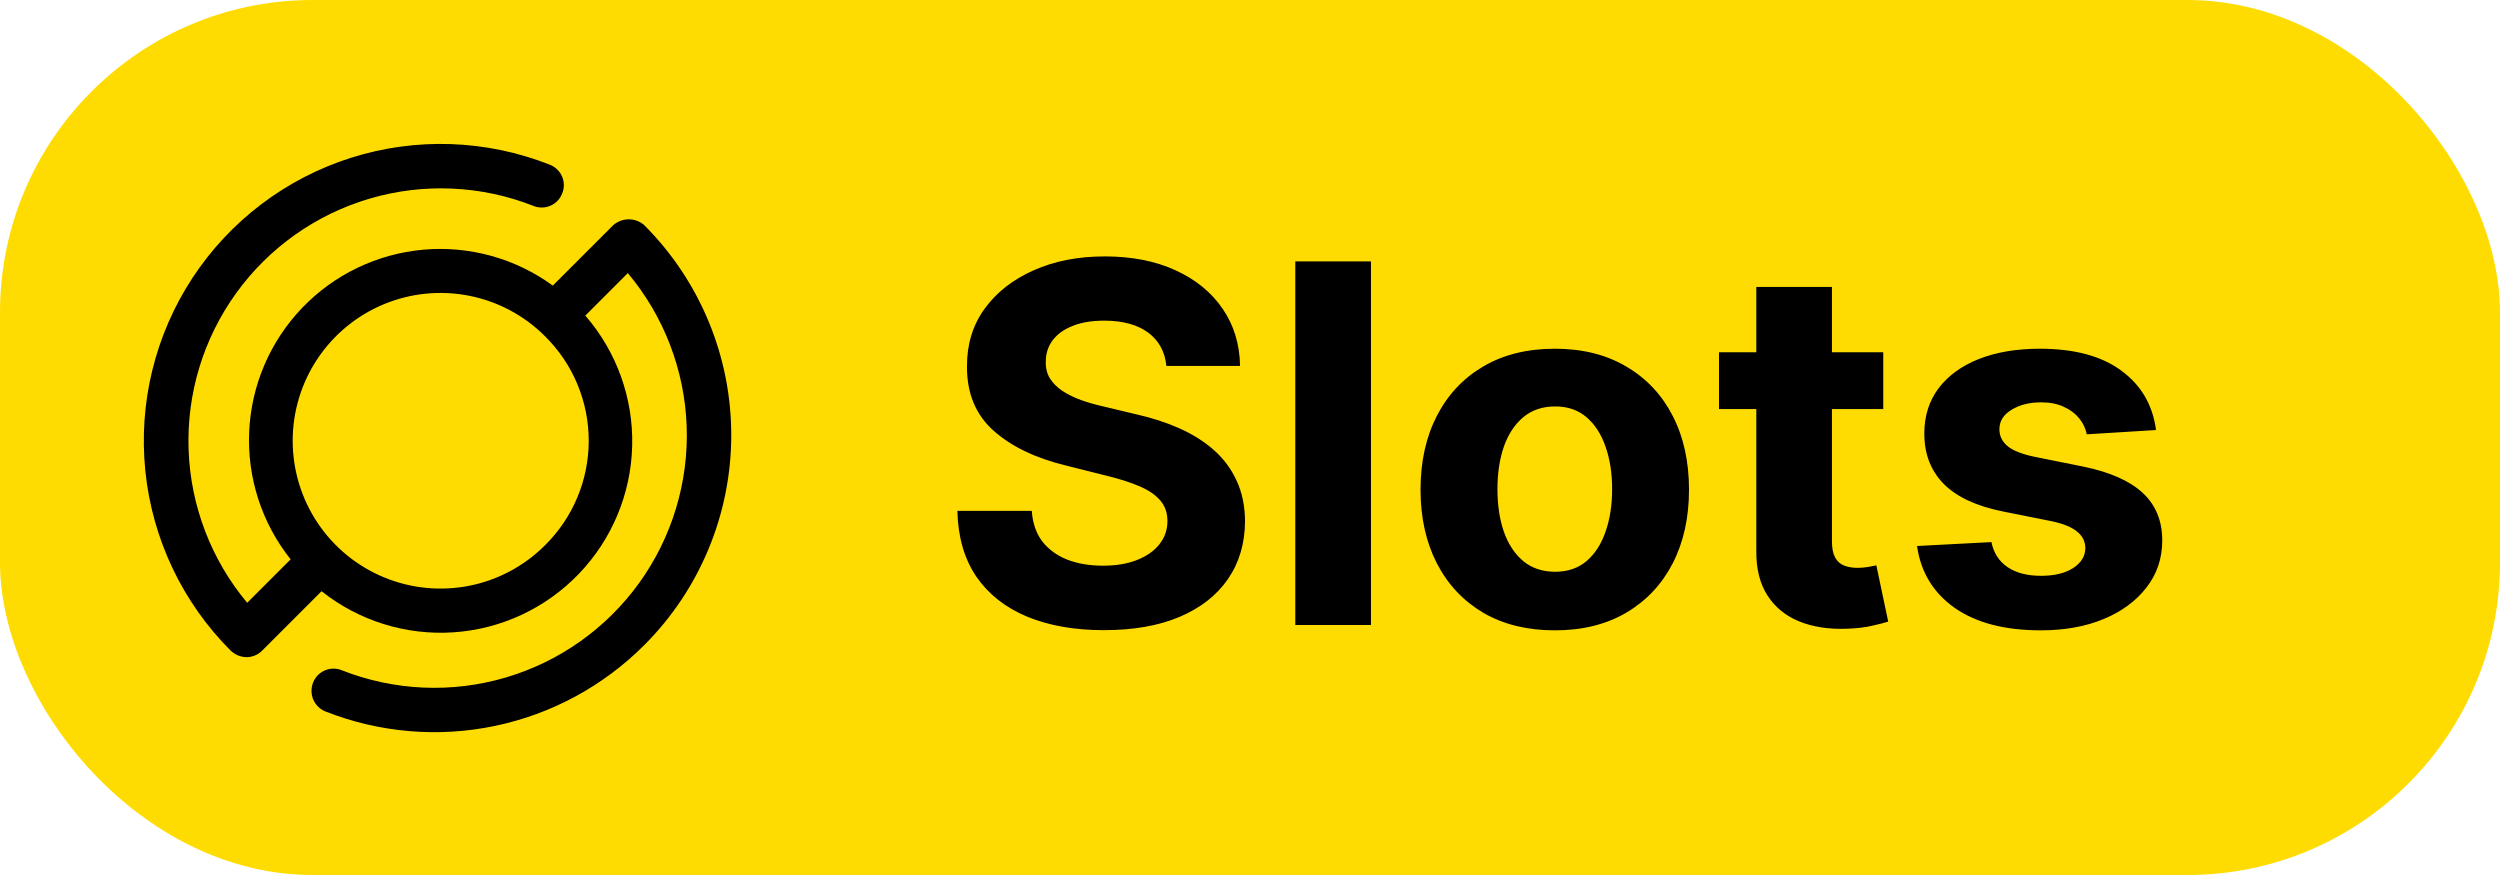
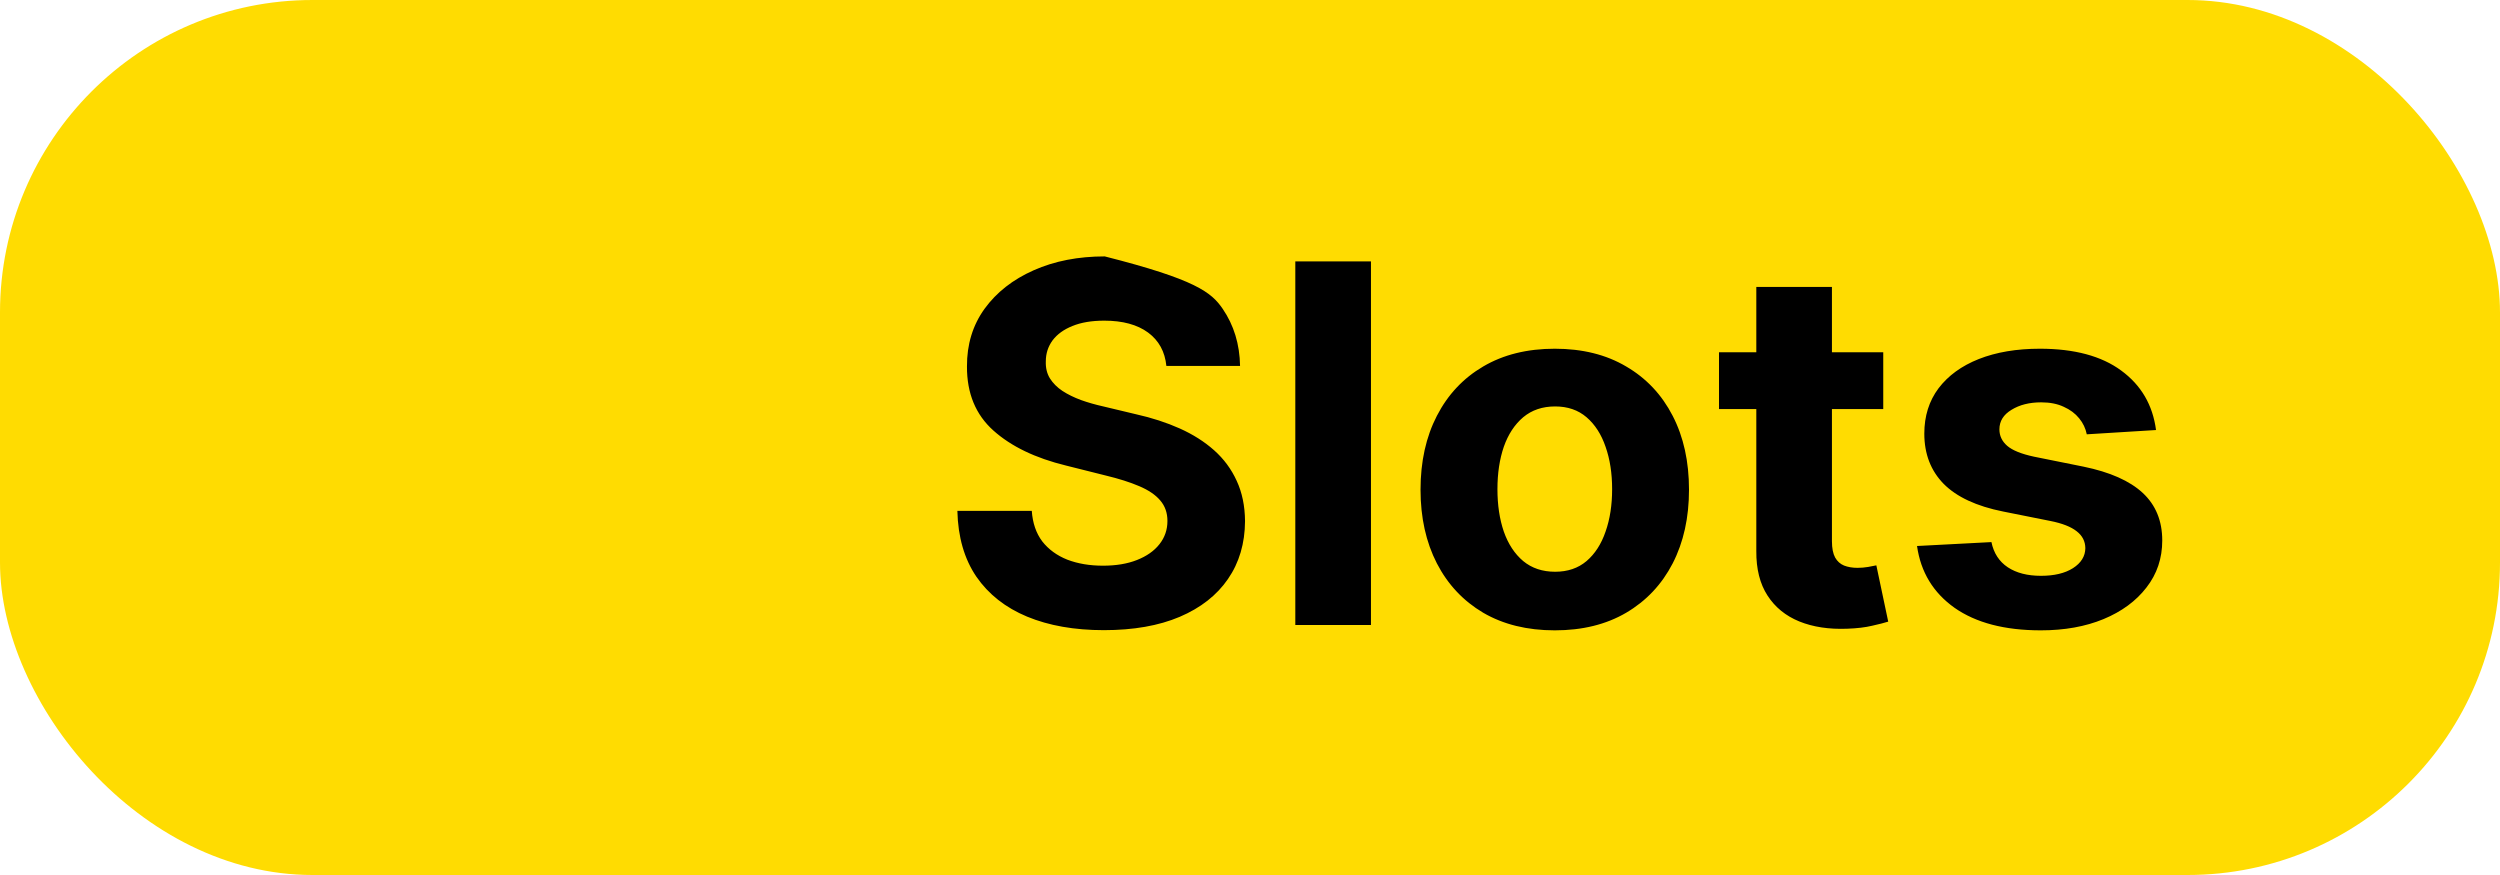
<svg xmlns="http://www.w3.org/2000/svg" width="80" height="28" viewBox="0 0 80 28" fill="none">
  <rect width="80" height="28" rx="10" fill="#FFDC01" />
  <g clip-path="url(#clip0_2390_4680)">
-     <path d="M20.62 7.209C20.483 7.086 20.305 7.018 20.12 7.018C19.936 7.018 19.758 7.086 19.62 7.209L17.69 9.139C16.493 8.267 15.02 7.859 13.545 7.99C12.07 8.122 10.692 8.783 9.668 9.853C8.643 10.923 8.041 12.328 7.974 13.807C7.906 15.287 8.378 16.741 9.3 17.899L7.91 19.289C6.759 17.912 6.099 16.19 6.035 14.396C5.971 12.601 6.506 10.837 7.557 9.381C8.607 7.925 10.112 6.86 11.835 6.354C13.558 5.849 15.4 5.931 17.07 6.589C17.157 6.625 17.25 6.642 17.343 6.641C17.437 6.64 17.529 6.621 17.615 6.583C17.701 6.546 17.778 6.492 17.843 6.424C17.907 6.357 17.957 6.277 17.99 6.189C18.026 6.103 18.044 6.01 18.043 5.916C18.041 5.823 18.022 5.731 17.985 5.645C17.947 5.559 17.893 5.482 17.825 5.417C17.758 5.353 17.678 5.302 17.59 5.269C15.559 4.467 13.314 4.39 11.232 5.049C9.15 5.709 7.359 7.066 6.16 8.891C4.962 10.717 4.429 12.9 4.651 15.072C4.873 17.245 5.837 19.274 7.38 20.819C7.518 20.951 7.7 21.027 7.89 21.029C8.078 21.028 8.258 20.953 8.39 20.819L10.29 18.919C11.487 19.869 12.995 20.338 14.519 20.234C16.044 20.13 17.474 19.46 18.53 18.356C19.587 17.252 20.193 15.794 20.23 14.266C20.267 12.739 19.732 11.253 18.73 10.099L20.09 8.739C21.244 10.116 21.907 11.838 21.973 13.632C22.039 15.427 21.505 17.193 20.456 18.651C19.406 20.109 17.901 21.175 16.178 21.682C14.455 22.189 12.612 22.107 10.94 21.449C10.854 21.414 10.762 21.395 10.669 21.396C10.576 21.396 10.484 21.415 10.399 21.451C10.313 21.488 10.235 21.541 10.17 21.607C10.105 21.674 10.054 21.753 10.02 21.839C9.985 21.927 9.967 22.02 9.968 22.114C9.969 22.208 9.988 22.302 10.025 22.388C10.063 22.475 10.117 22.553 10.185 22.618C10.252 22.684 10.332 22.735 10.42 22.769C12.143 23.448 14.027 23.608 15.839 23.229C17.651 22.851 19.313 21.951 20.62 20.639C22.4 18.858 23.4 16.443 23.4 13.924C23.4 11.406 22.4 8.991 20.62 7.209ZM17.44 17.449C16.779 18.111 15.936 18.561 15.018 18.744C14.101 18.926 13.15 18.832 12.286 18.474C11.421 18.116 10.683 17.51 10.163 16.732C9.643 15.954 9.366 15.04 9.366 14.104C9.366 13.169 9.643 12.254 10.163 11.476C10.683 10.699 11.421 10.092 12.286 9.734C13.15 9.376 14.101 9.283 15.018 9.465C15.936 9.647 16.779 10.098 17.44 10.759C17.883 11.197 18.235 11.717 18.475 12.291C18.715 12.866 18.839 13.482 18.839 14.104C18.839 14.727 18.715 15.343 18.475 15.917C18.235 16.491 17.883 17.012 17.44 17.449Z" fill="black" />
-   </g>
-   <path d="M37.324 11.71C37.278 11.252 37.083 10.896 36.739 10.642C36.394 10.388 35.926 10.261 35.335 10.261C34.934 10.261 34.595 10.318 34.318 10.432C34.042 10.542 33.83 10.695 33.682 10.892C33.538 11.089 33.466 11.312 33.466 11.562C33.458 11.771 33.502 11.953 33.597 12.108C33.695 12.263 33.83 12.398 34 12.511C34.17 12.621 34.367 12.718 34.591 12.801C34.814 12.881 35.053 12.949 35.307 13.006L36.352 13.256C36.86 13.369 37.326 13.521 37.75 13.71C38.174 13.9 38.542 14.133 38.852 14.409C39.163 14.686 39.403 15.011 39.574 15.386C39.748 15.761 39.837 16.191 39.841 16.676C39.837 17.388 39.655 18.006 39.295 18.528C38.939 19.047 38.424 19.451 37.75 19.739C37.08 20.023 36.271 20.165 35.324 20.165C34.385 20.165 33.566 20.021 32.869 19.733C32.176 19.445 31.634 19.019 31.244 18.454C30.858 17.886 30.655 17.184 30.636 16.347H33.017C33.044 16.737 33.155 17.062 33.352 17.324C33.553 17.581 33.82 17.776 34.153 17.909C34.49 18.038 34.871 18.102 35.295 18.102C35.712 18.102 36.074 18.042 36.381 17.921C36.691 17.799 36.932 17.631 37.102 17.415C37.273 17.199 37.358 16.951 37.358 16.671C37.358 16.409 37.28 16.189 37.125 16.011C36.974 15.833 36.75 15.682 36.455 15.557C36.163 15.432 35.805 15.318 35.381 15.216L34.114 14.898C33.133 14.659 32.358 14.286 31.79 13.778C31.222 13.271 30.939 12.587 30.943 11.727C30.939 11.023 31.127 10.407 31.506 9.881C31.888 9.354 32.413 8.943 33.08 8.648C33.746 8.352 34.504 8.205 35.352 8.205C36.216 8.205 36.97 8.352 37.614 8.648C38.261 8.943 38.765 9.354 39.125 9.881C39.485 10.407 39.67 11.017 39.682 11.71H37.324ZM43.871 8.364V20H41.45V8.364H43.871ZM49.753 20.171C48.87 20.171 48.107 19.983 47.463 19.608C46.823 19.229 46.329 18.703 45.98 18.028C45.632 17.35 45.457 16.564 45.457 15.671C45.457 14.769 45.632 13.981 45.98 13.307C46.329 12.629 46.823 12.102 47.463 11.727C48.107 11.348 48.87 11.159 49.753 11.159C50.635 11.159 51.397 11.348 52.037 11.727C52.681 12.102 53.177 12.629 53.526 13.307C53.874 13.981 54.048 14.769 54.048 15.671C54.048 16.564 53.874 17.35 53.526 18.028C53.177 18.703 52.681 19.229 52.037 19.608C51.397 19.983 50.635 20.171 49.753 20.171ZM49.764 18.296C50.166 18.296 50.501 18.182 50.77 17.954C51.039 17.724 51.242 17.409 51.378 17.011C51.518 16.614 51.588 16.161 51.588 15.653C51.588 15.146 51.518 14.693 51.378 14.296C51.242 13.898 51.039 13.583 50.77 13.352C50.501 13.121 50.166 13.006 49.764 13.006C49.359 13.006 49.018 13.121 48.742 13.352C48.469 13.583 48.262 13.898 48.122 14.296C47.986 14.693 47.918 15.146 47.918 15.653C47.918 16.161 47.986 16.614 48.122 17.011C48.262 17.409 48.469 17.724 48.742 17.954C49.018 18.182 49.359 18.296 49.764 18.296ZM60.264 11.273V13.091H55.008V11.273H60.264ZM56.202 9.182H58.622V17.318C58.622 17.542 58.656 17.716 58.724 17.841C58.793 17.962 58.887 18.047 59.008 18.097C59.133 18.146 59.278 18.171 59.44 18.171C59.554 18.171 59.668 18.161 59.781 18.142C59.895 18.119 59.982 18.102 60.043 18.091L60.423 19.892C60.302 19.93 60.132 19.974 59.912 20.023C59.692 20.076 59.425 20.108 59.111 20.119C58.528 20.142 58.016 20.064 57.577 19.886C57.141 19.708 56.802 19.432 56.56 19.057C56.317 18.682 56.198 18.208 56.202 17.636V9.182ZM68.993 13.761L66.777 13.898C66.739 13.708 66.658 13.538 66.533 13.386C66.408 13.231 66.243 13.108 66.038 13.017C65.838 12.922 65.597 12.875 65.317 12.875C64.942 12.875 64.626 12.954 64.368 13.114C64.11 13.269 63.981 13.477 63.981 13.739C63.981 13.947 64.065 14.123 64.231 14.267C64.398 14.411 64.684 14.527 65.09 14.614L66.669 14.932C67.517 15.106 68.15 15.386 68.567 15.773C68.983 16.159 69.192 16.667 69.192 17.296C69.192 17.867 69.023 18.369 68.686 18.801C68.353 19.233 67.894 19.57 67.311 19.812C66.731 20.051 66.063 20.171 65.305 20.171C64.15 20.171 63.23 19.93 62.544 19.449C61.862 18.964 61.463 18.305 61.345 17.472L63.726 17.347C63.798 17.699 63.972 17.968 64.249 18.153C64.525 18.335 64.879 18.426 65.311 18.426C65.735 18.426 66.076 18.345 66.334 18.182C66.595 18.015 66.728 17.801 66.731 17.54C66.728 17.32 66.635 17.14 66.453 17C66.271 16.856 65.991 16.746 65.612 16.671L64.101 16.369C63.249 16.199 62.614 15.903 62.197 15.483C61.785 15.062 61.578 14.527 61.578 13.875C61.578 13.314 61.73 12.831 62.033 12.426C62.34 12.021 62.769 11.708 63.322 11.489C63.879 11.269 64.531 11.159 65.277 11.159C66.379 11.159 67.247 11.392 67.879 11.858C68.516 12.324 68.887 12.958 68.993 13.761Z" fill="black" />
+     </g>
+   <path d="M37.324 11.71C37.278 11.252 37.083 10.896 36.739 10.642C36.394 10.388 35.926 10.261 35.335 10.261C34.934 10.261 34.595 10.318 34.318 10.432C34.042 10.542 33.83 10.695 33.682 10.892C33.538 11.089 33.466 11.312 33.466 11.562C33.458 11.771 33.502 11.953 33.597 12.108C33.695 12.263 33.83 12.398 34 12.511C34.17 12.621 34.367 12.718 34.591 12.801C34.814 12.881 35.053 12.949 35.307 13.006L36.352 13.256C36.86 13.369 37.326 13.521 37.75 13.71C38.174 13.9 38.542 14.133 38.852 14.409C39.163 14.686 39.403 15.011 39.574 15.386C39.748 15.761 39.837 16.191 39.841 16.676C39.837 17.388 39.655 18.006 39.295 18.528C38.939 19.047 38.424 19.451 37.75 19.739C37.08 20.023 36.271 20.165 35.324 20.165C34.385 20.165 33.566 20.021 32.869 19.733C32.176 19.445 31.634 19.019 31.244 18.454C30.858 17.886 30.655 17.184 30.636 16.347H33.017C33.044 16.737 33.155 17.062 33.352 17.324C33.553 17.581 33.82 17.776 34.153 17.909C34.49 18.038 34.871 18.102 35.295 18.102C35.712 18.102 36.074 18.042 36.381 17.921C36.691 17.799 36.932 17.631 37.102 17.415C37.273 17.199 37.358 16.951 37.358 16.671C37.358 16.409 37.28 16.189 37.125 16.011C36.974 15.833 36.75 15.682 36.455 15.557C36.163 15.432 35.805 15.318 35.381 15.216L34.114 14.898C33.133 14.659 32.358 14.286 31.79 13.778C31.222 13.271 30.939 12.587 30.943 11.727C30.939 11.023 31.127 10.407 31.506 9.881C31.888 9.354 32.413 8.943 33.08 8.648C33.746 8.352 34.504 8.205 35.352 8.205C38.261 8.943 38.765 9.354 39.125 9.881C39.485 10.407 39.67 11.017 39.682 11.71H37.324ZM43.871 8.364V20H41.45V8.364H43.871ZM49.753 20.171C48.87 20.171 48.107 19.983 47.463 19.608C46.823 19.229 46.329 18.703 45.98 18.028C45.632 17.35 45.457 16.564 45.457 15.671C45.457 14.769 45.632 13.981 45.98 13.307C46.329 12.629 46.823 12.102 47.463 11.727C48.107 11.348 48.87 11.159 49.753 11.159C50.635 11.159 51.397 11.348 52.037 11.727C52.681 12.102 53.177 12.629 53.526 13.307C53.874 13.981 54.048 14.769 54.048 15.671C54.048 16.564 53.874 17.35 53.526 18.028C53.177 18.703 52.681 19.229 52.037 19.608C51.397 19.983 50.635 20.171 49.753 20.171ZM49.764 18.296C50.166 18.296 50.501 18.182 50.77 17.954C51.039 17.724 51.242 17.409 51.378 17.011C51.518 16.614 51.588 16.161 51.588 15.653C51.588 15.146 51.518 14.693 51.378 14.296C51.242 13.898 51.039 13.583 50.77 13.352C50.501 13.121 50.166 13.006 49.764 13.006C49.359 13.006 49.018 13.121 48.742 13.352C48.469 13.583 48.262 13.898 48.122 14.296C47.986 14.693 47.918 15.146 47.918 15.653C47.918 16.161 47.986 16.614 48.122 17.011C48.262 17.409 48.469 17.724 48.742 17.954C49.018 18.182 49.359 18.296 49.764 18.296ZM60.264 11.273V13.091H55.008V11.273H60.264ZM56.202 9.182H58.622V17.318C58.622 17.542 58.656 17.716 58.724 17.841C58.793 17.962 58.887 18.047 59.008 18.097C59.133 18.146 59.278 18.171 59.44 18.171C59.554 18.171 59.668 18.161 59.781 18.142C59.895 18.119 59.982 18.102 60.043 18.091L60.423 19.892C60.302 19.93 60.132 19.974 59.912 20.023C59.692 20.076 59.425 20.108 59.111 20.119C58.528 20.142 58.016 20.064 57.577 19.886C57.141 19.708 56.802 19.432 56.56 19.057C56.317 18.682 56.198 18.208 56.202 17.636V9.182ZM68.993 13.761L66.777 13.898C66.739 13.708 66.658 13.538 66.533 13.386C66.408 13.231 66.243 13.108 66.038 13.017C65.838 12.922 65.597 12.875 65.317 12.875C64.942 12.875 64.626 12.954 64.368 13.114C64.11 13.269 63.981 13.477 63.981 13.739C63.981 13.947 64.065 14.123 64.231 14.267C64.398 14.411 64.684 14.527 65.09 14.614L66.669 14.932C67.517 15.106 68.15 15.386 68.567 15.773C68.983 16.159 69.192 16.667 69.192 17.296C69.192 17.867 69.023 18.369 68.686 18.801C68.353 19.233 67.894 19.57 67.311 19.812C66.731 20.051 66.063 20.171 65.305 20.171C64.15 20.171 63.23 19.93 62.544 19.449C61.862 18.964 61.463 18.305 61.345 17.472L63.726 17.347C63.798 17.699 63.972 17.968 64.249 18.153C64.525 18.335 64.879 18.426 65.311 18.426C65.735 18.426 66.076 18.345 66.334 18.182C66.595 18.015 66.728 17.801 66.731 17.54C66.728 17.32 66.635 17.14 66.453 17C66.271 16.856 65.991 16.746 65.612 16.671L64.101 16.369C63.249 16.199 62.614 15.903 62.197 15.483C61.785 15.062 61.578 14.527 61.578 13.875C61.578 13.314 61.73 12.831 62.033 12.426C62.34 12.021 62.769 11.708 63.322 11.489C63.879 11.269 64.531 11.159 65.277 11.159C66.379 11.159 67.247 11.392 67.879 11.858C68.516 12.324 68.887 12.958 68.993 13.761Z" fill="black" />
  <defs>
    <clipPath id="clip0_2390_4680">
      <rect width="20" height="20" fill="white" transform="translate(4 4)" />
    </clipPath>
  </defs>
</svg>